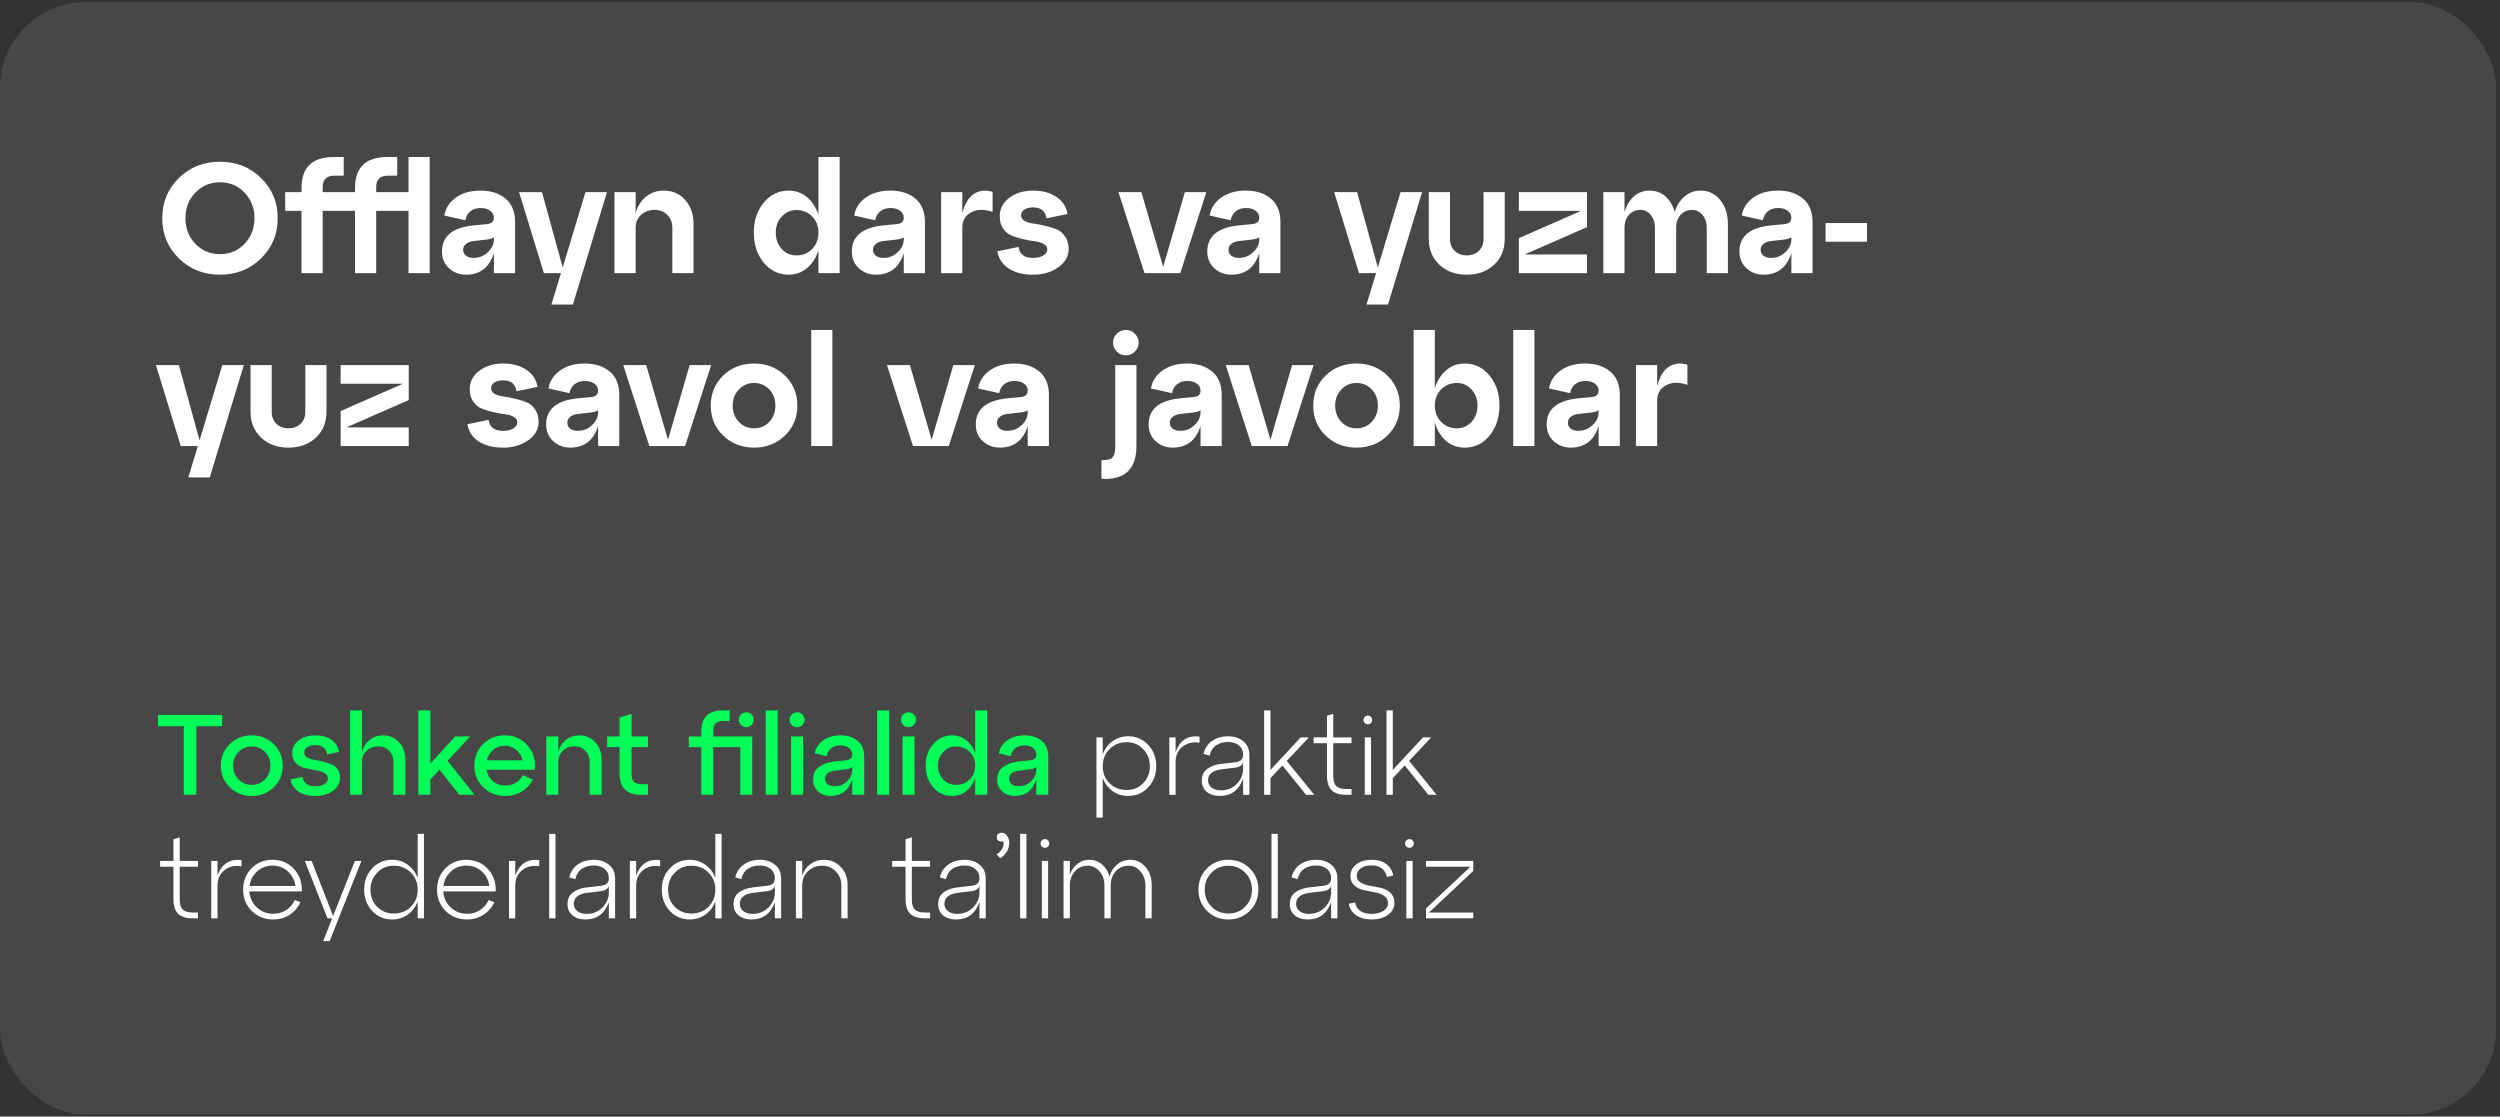
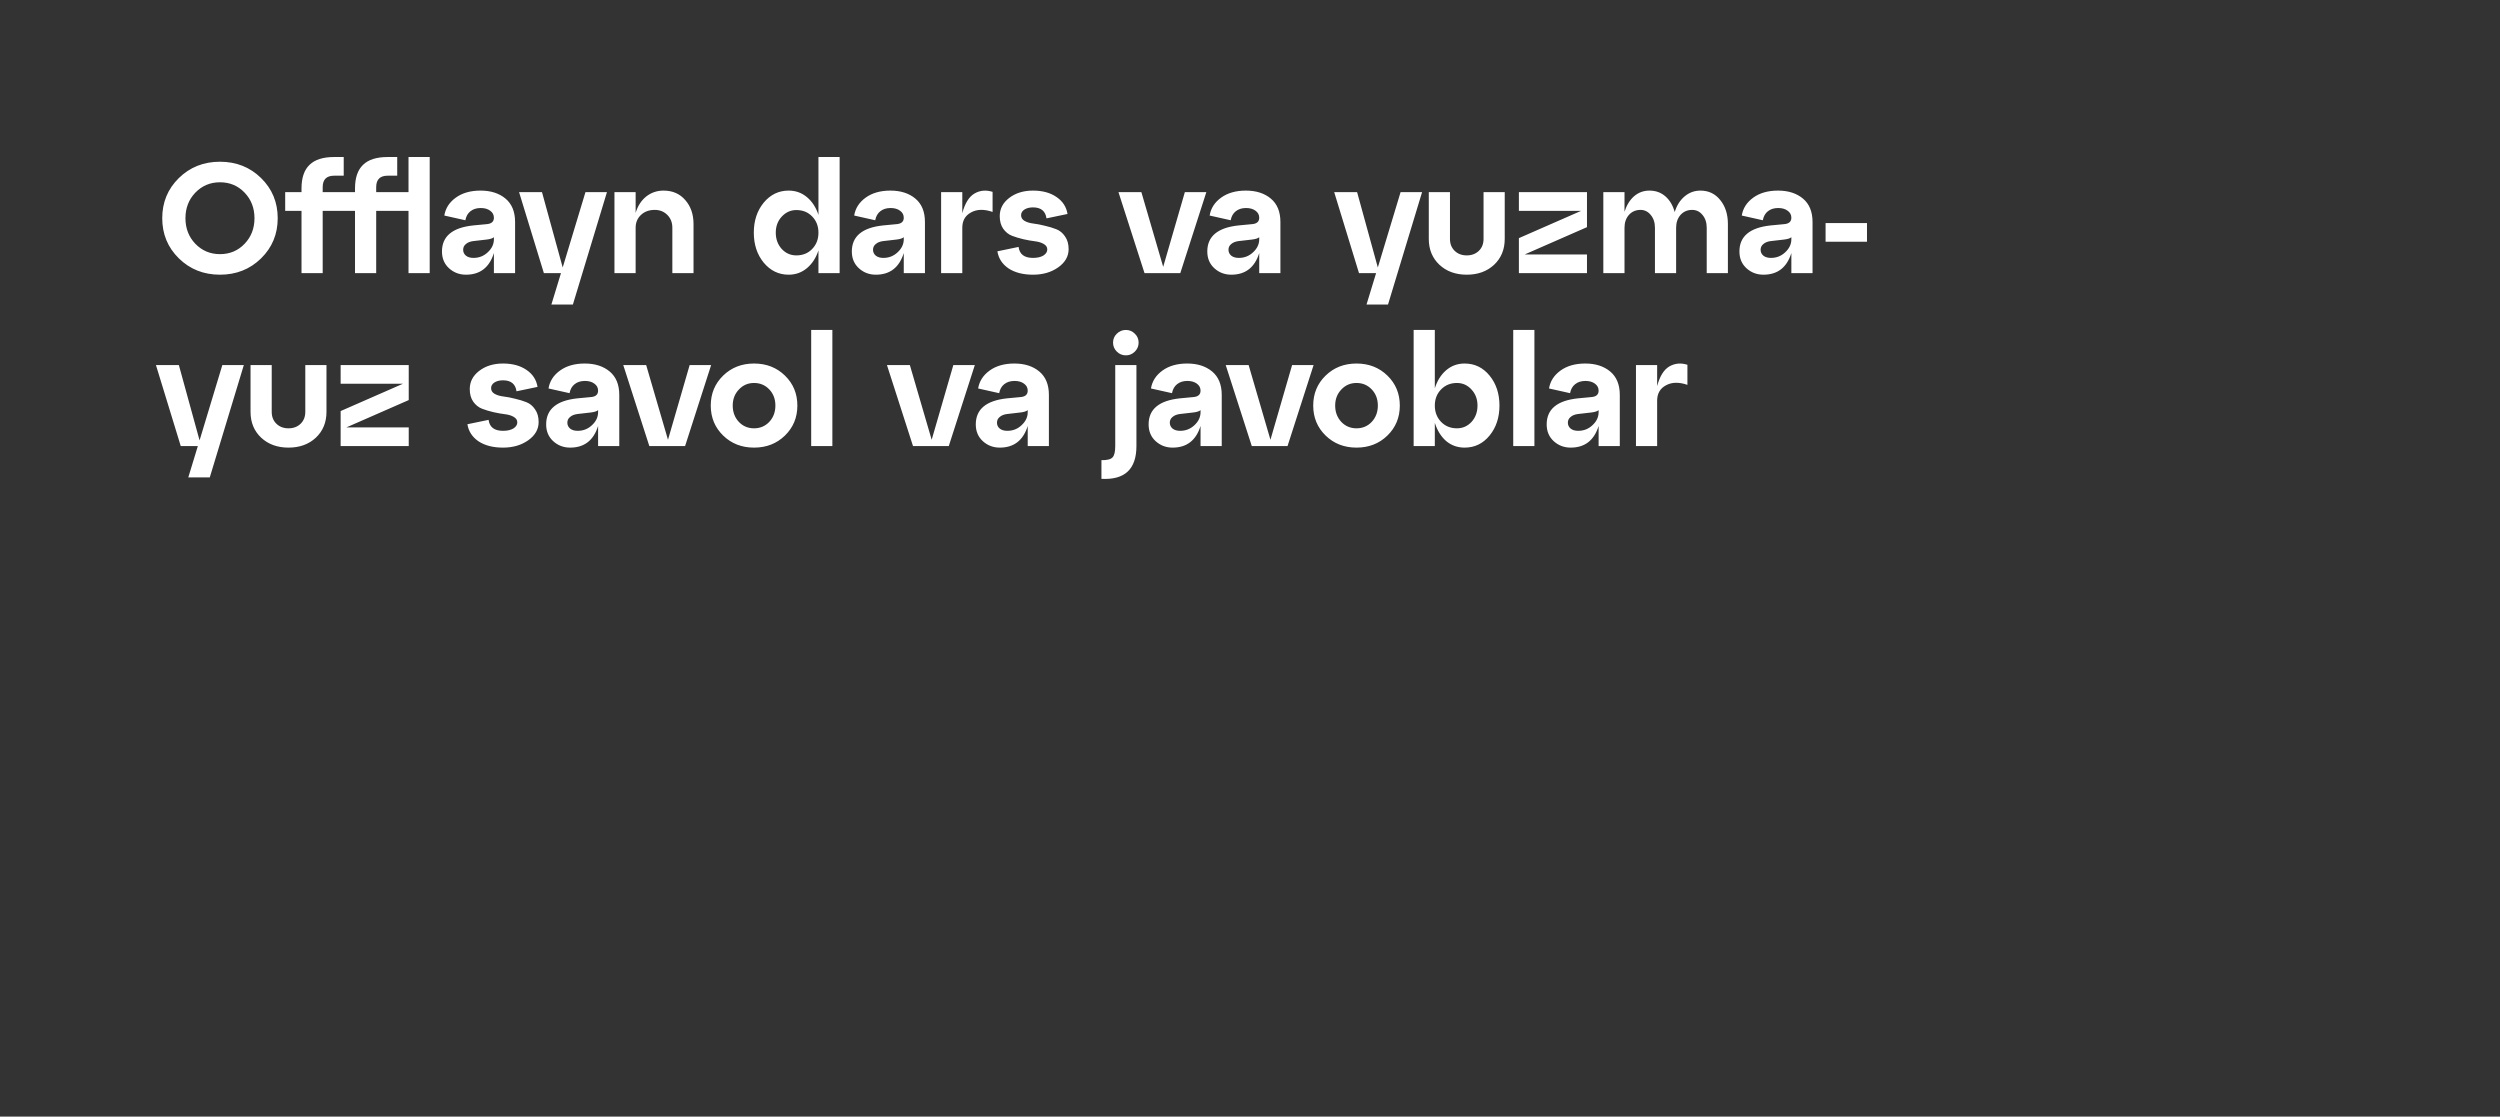
<svg xmlns="http://www.w3.org/2000/svg" width="506" height="226" viewBox="0 0 506 226" fill="none">
  <rect x="0" y="0" width="506" height="226" fill="#333333" stroke="none" />
-   <rect y="0.412" width="505.205" height="225.177" rx="17.321" fill="white" fill-opacity="0.1" />
-   <path d="M39.747 160.869H37.206V146.989H31.987V144.702H44.966V146.989H39.747V160.869ZM46.502 159.345C45.301 158.174 44.7 156.719 44.7 154.98C44.7 153.24 45.301 151.785 46.502 150.615C47.703 149.429 49.188 148.836 50.959 148.836C52.73 148.836 54.215 149.429 55.416 150.615C56.617 151.785 57.218 153.24 57.218 154.98C57.218 156.719 56.617 158.174 55.416 159.345C54.215 160.515 52.73 161.1 50.959 161.1C49.188 161.1 47.703 160.515 46.502 159.345ZM48.28 152.208C47.556 152.947 47.195 153.871 47.195 154.98C47.195 156.088 47.556 157.012 48.28 157.751C49.004 158.49 49.897 158.86 50.959 158.86C52.037 158.86 52.93 158.49 53.638 157.751C54.362 157.012 54.724 156.088 54.724 154.98C54.724 153.856 54.362 152.924 53.638 152.185C52.93 151.446 52.037 151.077 50.959 151.077C49.897 151.077 49.004 151.454 48.28 152.208ZM58.791 157.751L61.216 157.243C61.431 158.506 62.294 159.137 63.803 159.137C64.573 159.137 65.188 158.99 65.65 158.698C66.127 158.39 66.366 158.005 66.366 157.543C66.366 157.051 66.12 156.681 65.627 156.435C65.134 156.173 64.534 155.988 63.826 155.88C63.117 155.757 62.401 155.611 61.678 155.442C60.97 155.272 60.369 154.941 59.877 154.448C59.384 153.94 59.137 153.263 59.137 152.416C59.137 151.385 59.576 150.53 60.454 149.853C61.347 149.175 62.463 148.836 63.803 148.836C65.142 148.836 66.235 149.137 67.082 149.737C67.944 150.338 68.46 151.154 68.629 152.185L66.204 152.693C66.02 151.431 65.219 150.799 63.803 150.799C63.156 150.799 62.625 150.938 62.209 151.215C61.793 151.492 61.586 151.854 61.586 152.301C61.586 152.701 61.763 153.024 62.117 153.271C62.471 153.517 62.917 153.679 63.456 153.756C63.995 153.833 64.573 153.948 65.188 154.102C65.82 154.256 66.405 154.433 66.944 154.633C67.482 154.818 67.929 155.157 68.283 155.649C68.637 156.142 68.814 156.758 68.814 157.497C68.814 158.529 68.329 159.391 67.359 160.084C66.405 160.761 65.219 161.1 63.803 161.1C62.401 161.1 61.262 160.8 60.385 160.199C59.507 159.599 58.976 158.783 58.791 157.751ZM77.502 148.836C78.842 148.836 79.935 149.306 80.782 150.245C81.629 151.184 82.052 152.378 82.052 153.825V160.869H79.627V154.194C79.627 153.286 79.335 152.539 78.749 151.954C78.164 151.354 77.441 151.053 76.579 151.053C75.609 151.053 74.816 151.354 74.2 151.954C73.584 152.539 73.276 153.286 73.276 154.194V160.869H70.851V143.779H73.276V152.116C73.599 151.1 74.13 150.299 74.87 149.714C75.624 149.129 76.501 148.836 77.502 148.836ZM90.589 153.987L96.039 160.869H92.968L88.949 155.788L87.101 157.774V160.869H84.676V143.779H87.101V154.587L92.09 149.067H95.138L90.589 153.987ZM102.153 148.836C104.047 148.836 105.587 149.514 106.772 150.869C107.958 152.224 108.443 153.863 108.227 155.788H98.458C98.628 156.743 99.066 157.52 99.775 158.121C100.483 158.706 101.337 158.998 102.338 158.998C103.108 158.998 103.793 158.813 104.394 158.444C105.01 158.059 105.487 157.543 105.826 156.897L107.858 157.797C107.334 158.798 106.588 159.599 105.618 160.199C104.648 160.8 103.531 161.1 102.269 161.1C100.498 161.1 99.013 160.515 97.812 159.345C96.611 158.174 96.01 156.719 96.01 154.98C96.01 153.24 96.595 151.785 97.765 150.615C98.951 149.429 100.414 148.836 102.153 148.836ZM102.153 150.938C101.26 150.938 100.483 151.215 99.821 151.769C99.174 152.308 98.743 153.017 98.528 153.894H105.779C105.579 153.017 105.148 152.308 104.486 151.769C103.839 151.215 103.062 150.938 102.153 150.938ZM117.22 148.836C118.559 148.836 119.652 149.306 120.499 150.245C121.346 151.184 121.769 152.378 121.769 153.825V160.869H119.344V154.194C119.344 153.286 119.052 152.539 118.467 151.954C117.882 151.354 117.158 151.053 116.296 151.053C115.326 151.053 114.533 151.354 113.917 151.954C113.301 152.539 112.993 153.286 112.993 154.194V160.869H110.568V149.067H112.993V152.116C113.316 151.1 113.848 150.299 114.587 149.714C115.341 149.129 116.219 148.836 117.22 148.836ZM125.401 151.215H122.883V149.067H125.401V145.234L127.826 144.471V149.067H131.151V151.215H127.826V156.666C127.826 157.389 127.987 157.913 128.311 158.236C128.634 158.559 129.15 158.721 129.858 158.721H131.151V160.869H129.858C128.334 160.869 127.21 160.515 126.486 159.807C125.763 159.098 125.401 158.013 125.401 156.55V151.215ZM144.358 149.067H152.256V160.869H149.831V151.215H144.358V160.869H141.933V151.215H139.415V149.067H141.933V148.097C141.933 146.635 142.295 145.549 143.018 144.841C143.742 144.133 144.866 143.779 146.39 143.779H147.683V145.926H146.39C145.682 145.926 145.166 146.088 144.843 146.411C144.519 146.735 144.358 147.258 144.358 147.982V149.067ZM152.118 146.735C151.825 147.027 151.471 147.174 151.055 147.174C150.64 147.174 150.278 147.027 149.97 146.735C149.677 146.442 149.531 146.088 149.531 145.672C149.531 145.257 149.677 144.903 149.97 144.61C150.278 144.317 150.64 144.171 151.055 144.171C151.471 144.171 151.825 144.317 152.118 144.61C152.41 144.903 152.556 145.257 152.556 145.672C152.556 146.088 152.41 146.442 152.118 146.735ZM157.402 160.869H154.977V143.779H157.402V160.869ZM160.257 146.735C159.965 146.442 159.819 146.088 159.819 145.672C159.819 145.257 159.965 144.903 160.257 144.61C160.565 144.317 160.927 144.171 161.343 144.171C161.759 144.171 162.113 144.317 162.405 144.61C162.698 144.903 162.844 145.257 162.844 145.672C162.844 146.088 162.698 146.442 162.405 146.735C162.113 147.027 161.759 147.174 161.343 147.174C160.927 147.174 160.565 147.027 160.257 146.735ZM162.544 160.869H160.119V149.067H162.544V160.869ZM170.111 148.836C171.528 148.836 172.682 149.206 173.575 149.945C174.468 150.684 174.915 151.746 174.915 153.132V160.869H172.49V157.728C171.766 159.976 170.311 161.1 168.125 161.1C167.109 161.1 166.262 160.8 165.584 160.199C164.907 159.583 164.568 158.783 164.568 157.797C164.568 156.642 164.976 155.78 165.792 155.211C166.608 154.626 167.648 154.264 168.91 154.125L171.197 153.894C172.059 153.817 172.49 153.432 172.49 152.739C172.49 152.17 172.267 151.716 171.82 151.377C171.389 151.038 170.819 150.869 170.111 150.869C169.387 150.869 168.772 151.053 168.263 151.423C167.771 151.793 167.455 152.331 167.317 153.04L164.915 152.462C165.13 151.354 165.708 150.476 166.647 149.829C167.586 149.167 168.741 148.836 170.111 148.836ZM168.91 159.137C169.911 159.137 170.758 158.806 171.451 158.144C172.143 157.466 172.49 156.681 172.49 155.788V155.141C172.305 155.449 171.859 155.642 171.15 155.719L168.91 155.996C168.325 156.073 167.855 156.25 167.501 156.527C167.163 156.789 166.993 157.151 166.993 157.612C166.993 158.074 167.163 158.444 167.501 158.721C167.855 158.998 168.325 159.137 168.91 159.137ZM179.955 160.869H177.53V143.779H179.955V160.869ZM182.811 146.735C182.519 146.442 182.372 146.088 182.372 145.672C182.372 145.257 182.519 144.903 182.811 144.61C183.119 144.317 183.481 144.171 183.897 144.171C184.312 144.171 184.666 144.317 184.959 144.61C185.252 144.903 185.398 145.257 185.398 145.672C185.398 146.088 185.252 146.442 184.959 146.735C184.666 147.027 184.312 147.174 183.897 147.174C183.481 147.174 183.119 147.027 182.811 146.735ZM185.098 160.869H182.673V149.067H185.098V160.869ZM197.376 152.485V143.779H199.801V160.869H197.376V157.451C197.007 158.575 196.406 159.468 195.575 160.13C194.759 160.777 193.796 161.1 192.688 161.1C191.164 161.1 189.893 160.515 188.877 159.345C187.861 158.174 187.353 156.719 187.353 154.98C187.353 153.24 187.861 151.785 188.877 150.615C189.893 149.429 191.164 148.836 192.688 148.836C193.796 148.836 194.759 149.167 195.575 149.829C196.406 150.476 197.007 151.361 197.376 152.485ZM193.496 158.86C194.62 158.86 195.544 158.49 196.268 157.751C197.007 157.012 197.376 156.088 197.376 154.98C197.376 153.856 197.007 152.924 196.268 152.185C195.544 151.446 194.62 151.077 193.496 151.077C192.48 151.077 191.618 151.454 190.91 152.208C190.201 152.947 189.847 153.871 189.847 154.98C189.847 156.073 190.201 156.997 190.91 157.751C191.618 158.49 192.48 158.86 193.496 158.86ZM207.37 148.836C208.786 148.836 209.941 149.206 210.834 149.945C211.727 150.684 212.174 151.746 212.174 153.132V160.869H209.749V157.728C209.025 159.976 207.57 161.1 205.384 161.1C204.368 161.1 203.521 160.8 202.843 160.199C202.166 159.583 201.827 158.783 201.827 157.797C201.827 156.642 202.235 155.78 203.051 155.211C203.867 154.626 204.906 154.264 206.169 154.125L208.455 153.894C209.318 153.817 209.749 153.432 209.749 152.739C209.749 152.17 209.525 151.716 209.079 151.377C208.648 151.038 208.078 150.869 207.37 150.869C206.646 150.869 206.03 151.053 205.522 151.423C205.03 151.793 204.714 152.331 204.575 153.04L202.174 152.462C202.389 151.354 202.966 150.476 203.906 149.829C204.845 149.167 206 148.836 207.37 148.836ZM206.169 159.137C207.17 159.137 208.017 158.806 208.709 158.144C209.402 157.466 209.749 156.681 209.749 155.788V155.141C209.564 155.449 209.117 155.642 208.409 155.719L206.169 155.996C205.584 156.073 205.114 156.25 204.76 156.527C204.421 156.789 204.252 157.151 204.252 157.612C204.252 158.074 204.421 158.444 204.76 158.721C205.114 158.998 205.584 159.137 206.169 159.137Z" fill="#00FF57" />
-   <path d="M228.341 149.021C229.958 149.021 231.305 149.599 232.383 150.753C233.476 151.908 234.023 153.348 234.023 155.072C234.023 156.781 233.476 158.213 232.383 159.368C231.305 160.522 229.958 161.1 228.341 161.1C227.156 161.1 226.101 160.769 225.177 160.107C224.269 159.445 223.607 158.559 223.191 157.451V165.488H221.921V149.252H223.191V152.67C223.607 151.562 224.269 150.676 225.177 150.014C226.101 149.352 227.156 149.021 228.341 149.021ZM228.064 159.899C229.373 159.899 230.474 159.437 231.367 158.513C232.275 157.589 232.73 156.442 232.73 155.072C232.73 153.702 232.275 152.555 231.367 151.631C230.474 150.692 229.373 150.222 228.064 150.222C226.663 150.222 225.501 150.684 224.577 151.608C223.653 152.532 223.191 153.686 223.191 155.072C223.191 156.458 223.653 157.612 224.577 158.536C225.501 159.445 226.663 159.899 228.064 159.899ZM237.941 149.252V152.208C238.819 149.822 240.436 148.782 242.791 149.09V150.338C241.452 150.107 240.305 150.368 239.35 151.123C238.411 151.877 237.941 152.901 237.941 154.194V160.869H236.671V149.252H237.941ZM248.553 149.021C249.815 149.021 250.847 149.36 251.647 150.037C252.463 150.699 252.871 151.623 252.871 152.809V160.869H251.601V157.589C250.77 159.93 249.192 161.1 246.867 161.1C245.789 161.1 244.911 160.823 244.234 160.268C243.572 159.699 243.241 158.937 243.241 157.982C243.241 156.981 243.595 156.204 244.303 155.649C245.027 155.095 245.981 154.749 247.167 154.61L250.008 154.287C251.07 154.164 251.601 153.663 251.601 152.786C251.601 151.97 251.316 151.331 250.747 150.869C250.192 150.407 249.453 150.176 248.529 150.176C247.621 150.176 246.828 150.399 246.151 150.846C245.489 151.277 245.042 151.977 244.811 152.947L243.587 152.578C243.88 151.408 244.48 150.522 245.389 149.922C246.297 149.321 247.352 149.021 248.553 149.021ZM247.074 159.968C248.383 159.968 249.461 159.537 250.308 158.675C251.17 157.813 251.601 156.789 251.601 155.603V154.31C251.401 154.941 250.808 155.303 249.823 155.395L247.167 155.719C246.366 155.811 245.72 156.042 245.227 156.412C244.75 156.766 244.511 157.274 244.511 157.936C244.511 158.552 244.75 159.044 245.227 159.414C245.704 159.783 246.32 159.968 247.074 159.968ZM260.437 154.01L266.003 160.869H264.34L259.56 154.933L257.135 157.497V160.869H255.865V143.779H257.135V155.834L263.255 149.252H264.918L260.437 154.01ZM268.581 150.43H265.879V149.252H268.581V144.864L269.852 144.471V149.252H273.547V150.43H269.852V157.058C269.852 158.013 270.052 158.69 270.452 159.091C270.852 159.491 271.522 159.691 272.461 159.691H273.547V160.869H272.461C271.137 160.869 270.16 160.561 269.528 159.945C268.897 159.314 268.581 158.344 268.581 157.035V150.43ZM276.231 146.342C276.061 146.173 275.977 145.965 275.977 145.719C275.977 145.472 276.061 145.264 276.231 145.095C276.4 144.926 276.608 144.841 276.854 144.841C277.1 144.841 277.308 144.926 277.478 145.095C277.647 145.264 277.732 145.472 277.732 145.719C277.732 145.965 277.647 146.173 277.478 146.342C277.308 146.511 277.1 146.596 276.854 146.596C276.608 146.596 276.4 146.511 276.231 146.342ZM277.501 160.869H276.231V149.252H277.501V160.869ZM285.201 154.01L290.767 160.869H289.104L284.324 154.933L281.899 157.497V160.869H280.629V143.779H281.899V155.834L288.019 149.252H289.682L285.201 154.01ZM35.105 175.43H32.403V174.252H35.105V169.864L36.375 169.471V174.252H40.07V175.43H36.375V182.058C36.375 183.013 36.575 183.69 36.975 184.091C37.376 184.491 38.045 184.691 38.985 184.691H40.07V185.869H38.985C37.66 185.869 36.683 185.561 36.051 184.945C35.42 184.314 35.105 183.344 35.105 182.035V175.43ZM44.024 174.252V177.208C44.902 174.822 46.518 173.782 48.874 174.09V175.338C47.535 175.107 46.387 175.368 45.433 176.123C44.494 176.877 44.024 177.901 44.024 179.194V185.869H42.754V174.252H44.024ZM55.151 174.021C56.891 174.021 58.331 174.629 59.47 175.846C60.625 177.062 61.164 178.586 61.087 180.418H50.463C50.555 181.712 51.056 182.79 51.964 183.652C52.873 184.514 53.981 184.945 55.29 184.945C56.275 184.945 57.153 184.699 57.923 184.206C58.693 183.698 59.27 183.021 59.655 182.174L60.81 182.589C60.332 183.652 59.601 184.506 58.616 185.153C57.646 185.784 56.529 186.1 55.267 186.1C53.542 186.1 52.103 185.522 50.948 184.368C49.793 183.213 49.216 181.781 49.216 180.072C49.216 178.348 49.778 176.908 50.902 175.753C52.041 174.599 53.458 174.021 55.151 174.021ZM55.151 175.199C53.95 175.199 52.919 175.584 52.057 176.354C51.194 177.124 50.679 178.109 50.509 179.31H59.794C59.639 178.14 59.131 177.162 58.269 176.377C57.407 175.592 56.368 175.199 55.151 175.199ZM67.417 185.407L71.828 174.252H73.144L66.724 190.488H65.407L67.232 185.869H66.285L61.689 174.252H63.075L67.417 185.407ZM84.541 177.693V168.779H85.811V185.869H84.541V182.451C84.125 183.559 83.455 184.445 82.532 185.107C81.623 185.769 80.569 186.1 79.368 186.1C77.751 186.1 76.404 185.522 75.326 184.368C74.248 183.213 73.709 181.781 73.709 180.072C73.709 178.348 74.248 176.908 75.326 175.753C76.404 174.599 77.751 174.021 79.368 174.021C80.569 174.021 81.623 174.36 82.532 175.037C83.455 175.699 84.125 176.585 84.541 177.693ZM79.645 184.899C81.061 184.899 82.231 184.445 83.155 183.536C84.079 182.612 84.541 181.458 84.541 180.072C84.541 178.686 84.079 177.532 83.155 176.608C82.231 175.684 81.061 175.222 79.645 175.222C78.351 175.222 77.251 175.692 76.342 176.631C75.434 177.555 74.98 178.702 74.98 180.072C74.98 181.442 75.426 182.589 76.319 183.513C77.228 184.437 78.336 184.899 79.645 184.899ZM94.395 174.021C96.135 174.021 97.574 174.629 98.714 175.846C99.868 177.062 100.407 178.586 100.33 180.418H89.707C89.799 181.712 90.299 182.79 91.208 183.652C92.116 184.514 93.225 184.945 94.534 184.945C95.519 184.945 96.397 184.699 97.166 184.206C97.936 183.698 98.514 183.021 98.898 182.174L100.053 182.589C99.576 183.652 98.845 184.506 97.859 185.153C96.889 185.784 95.773 186.1 94.51 186.1C92.786 186.1 91.346 185.522 90.192 184.368C89.037 183.213 88.46 181.781 88.46 180.072C88.46 178.348 89.022 176.908 90.145 175.753C91.285 174.599 92.701 174.021 94.395 174.021ZM94.395 175.199C93.194 175.199 92.162 175.584 91.3 176.354C90.438 177.124 89.922 178.109 89.753 179.31H99.037C98.883 178.14 98.375 177.162 97.513 176.377C96.65 175.592 95.611 175.199 94.395 175.199ZM104.288 174.252V177.208C105.165 174.822 106.782 173.782 109.138 174.09V175.338C107.798 175.107 106.651 175.368 105.697 176.123C104.757 176.877 104.288 177.901 104.288 179.194V185.869H103.018V174.252H104.288ZM112.43 185.869H111.159V168.779H112.43V185.869ZM120.176 174.021C121.439 174.021 122.471 174.36 123.271 175.037C124.087 175.699 124.495 176.623 124.495 177.809V185.869H123.225V182.589C122.394 184.93 120.815 186.1 118.49 186.1C117.413 186.1 116.535 185.823 115.858 185.268C115.196 184.699 114.865 183.937 114.865 182.982C114.865 181.981 115.219 181.204 115.927 180.649C116.651 180.095 117.605 179.749 118.791 179.61L121.631 179.287C122.694 179.164 123.225 178.663 123.225 177.786C123.225 176.97 122.94 176.331 122.37 175.869C121.816 175.407 121.077 175.176 120.153 175.176C119.245 175.176 118.452 175.399 117.775 175.846C117.112 176.277 116.666 176.977 116.435 177.947L115.211 177.578C115.504 176.408 116.104 175.522 117.012 174.922C117.921 174.321 118.975 174.021 120.176 174.021ZM118.698 184.968C120.007 184.968 121.085 184.537 121.932 183.675C122.794 182.813 123.225 181.789 123.225 180.603V179.31C123.025 179.941 122.432 180.303 121.447 180.395L118.791 180.719C117.99 180.811 117.343 181.042 116.851 181.412C116.373 181.766 116.135 182.274 116.135 182.936C116.135 183.552 116.373 184.044 116.851 184.414C117.328 184.783 117.944 184.968 118.698 184.968ZM128.759 174.252V177.208C129.636 174.822 131.253 173.782 133.609 174.09V175.338C132.269 175.107 131.122 175.368 130.167 176.123C129.228 176.877 128.759 177.901 128.759 179.194V185.869H127.488V174.252H128.759ZM144.782 177.693V168.779H146.052V185.869H144.782V182.451C144.366 183.559 143.697 184.445 142.773 185.107C141.864 185.769 140.81 186.1 139.609 186.1C137.992 186.1 136.645 185.522 135.567 184.368C134.489 183.213 133.95 181.781 133.95 180.072C133.95 178.348 134.489 176.908 135.567 175.753C136.645 174.599 137.992 174.021 139.609 174.021C140.81 174.021 141.864 174.36 142.773 175.037C143.697 175.699 144.366 176.585 144.782 177.693ZM139.886 184.899C141.302 184.899 142.473 184.445 143.396 183.536C144.32 182.612 144.782 181.458 144.782 180.072C144.782 178.686 144.32 177.532 143.396 176.608C142.473 175.684 141.302 175.222 139.886 175.222C138.593 175.222 137.492 175.692 136.583 176.631C135.675 177.555 135.221 178.702 135.221 180.072C135.221 181.442 135.667 182.589 136.56 183.513C137.469 184.437 138.577 184.899 139.886 184.899ZM153.782 174.021C155.044 174.021 156.076 174.36 156.876 175.037C157.692 175.699 158.1 176.623 158.1 177.809V185.869H156.83V182.589C155.999 184.93 154.421 186.1 152.096 186.1C151.018 186.1 150.14 185.823 149.463 185.268C148.801 184.699 148.47 183.937 148.47 182.982C148.47 181.981 148.824 181.204 149.532 180.649C150.256 180.095 151.21 179.749 152.396 179.61L155.237 179.287C156.299 179.164 156.83 178.663 156.83 177.786C156.83 176.97 156.545 176.331 155.976 175.869C155.421 175.407 154.682 175.176 153.758 175.176C152.85 175.176 152.057 175.399 151.38 175.846C150.718 176.277 150.271 176.977 150.04 177.947L148.816 177.578C149.109 176.408 149.709 175.522 150.618 174.922C151.526 174.321 152.581 174.021 153.782 174.021ZM152.303 184.968C153.612 184.968 154.69 184.537 155.537 183.675C156.399 182.813 156.83 181.789 156.83 180.603V179.31C156.63 179.941 156.037 180.303 155.052 180.395L152.396 180.719C151.595 180.811 150.949 181.042 150.456 181.412C149.979 181.766 149.74 182.274 149.74 182.936C149.74 183.552 149.979 184.044 150.456 184.414C150.933 184.783 151.549 184.968 152.303 184.968ZM166.729 174.021C168.114 174.021 169.261 174.506 170.17 175.476C171.094 176.446 171.556 177.655 171.556 179.102V185.869H170.285V179.194C170.285 178.07 169.908 177.131 169.154 176.377C168.415 175.607 167.506 175.222 166.428 175.222C165.258 175.222 164.288 175.599 163.518 176.354C162.749 177.108 162.364 178.055 162.364 179.194V185.869H161.094V174.252H162.364V177.185C162.702 176.231 163.257 175.468 164.027 174.899C164.812 174.314 165.713 174.021 166.729 174.021ZM183.283 175.43H180.581V174.252H183.283V169.864L184.553 169.471V174.252H188.248V175.43H184.553V182.058C184.553 183.013 184.753 183.69 185.154 184.091C185.554 184.491 186.224 184.691 187.163 184.691H188.248V185.869H187.163C185.839 185.869 184.861 185.561 184.23 184.945C183.599 184.314 183.283 183.344 183.283 182.035V175.43ZM195.19 174.021C196.453 174.021 197.484 174.36 198.285 175.037C199.101 175.699 199.509 176.623 199.509 177.809V185.869H198.239V182.589C197.407 184.93 195.829 186.1 193.504 186.1C192.427 186.1 191.549 185.823 190.872 185.268C190.209 184.699 189.878 183.937 189.878 182.982C189.878 181.981 190.233 181.204 190.941 180.649C191.664 180.095 192.619 179.749 193.805 179.61L196.645 179.287C197.708 179.164 198.239 178.663 198.239 177.786C198.239 176.97 197.954 176.331 197.384 175.869C196.83 175.407 196.091 175.176 195.167 175.176C194.259 175.176 193.466 175.399 192.788 175.846C192.126 176.277 191.68 176.977 191.449 177.947L190.225 177.578C190.517 176.408 191.118 175.522 192.026 174.922C192.935 174.321 193.989 174.021 195.19 174.021ZM193.712 184.968C195.021 184.968 196.099 184.537 196.946 183.675C197.808 182.813 198.239 181.789 198.239 180.603V179.31C198.039 179.941 197.446 180.303 196.461 180.395L193.805 180.719C193.004 180.811 192.357 181.042 191.865 181.412C191.387 181.766 191.149 182.274 191.149 182.936C191.149 183.552 191.387 184.044 191.865 184.414C192.342 184.783 192.958 184.968 193.712 184.968ZM202.699 168.548C203.161 168.548 203.538 168.748 203.831 169.148C204.123 169.533 204.269 170.01 204.269 170.58C204.269 171.858 203.669 172.897 202.468 173.698L201.706 172.936C202.337 172.52 202.761 172.05 202.976 171.527C203.192 171.003 203.199 170.58 202.999 170.257C202.722 170.38 202.445 170.364 202.168 170.21C201.891 170.056 201.752 169.802 201.752 169.448C201.752 169.187 201.837 168.971 202.006 168.802C202.191 168.632 202.422 168.548 202.699 168.548ZM207.742 185.869H206.472V168.779H207.742V185.869ZM210.87 171.342C210.7 171.173 210.616 170.965 210.616 170.719C210.616 170.472 210.7 170.264 210.87 170.095C211.039 169.926 211.247 169.841 211.493 169.841C211.74 169.841 211.947 169.926 212.117 170.095C212.286 170.264 212.371 170.472 212.371 170.719C212.371 170.965 212.286 171.173 212.117 171.342C211.947 171.511 211.74 171.596 211.493 171.596C211.247 171.596 211.039 171.511 210.87 171.342ZM212.14 185.869H210.87V174.252H212.14V185.869ZM228.732 174.021C229.979 174.021 231.019 174.506 231.85 175.476C232.681 176.446 233.097 177.655 233.097 179.102V185.869H231.827V179.194C231.827 178.07 231.496 177.131 230.834 176.377C230.172 175.607 229.371 175.222 228.432 175.222C227.385 175.222 226.515 175.599 225.822 176.354C225.145 177.108 224.806 178.055 224.806 179.194V185.869H223.536V179.194C223.536 178.07 223.205 177.131 222.543 176.377C221.896 175.607 221.095 175.222 220.141 175.222C219.094 175.222 218.232 175.599 217.554 176.354C216.877 177.108 216.538 178.055 216.538 179.194V185.869H215.268V174.252H216.538V177.047C216.861 176.123 217.369 175.391 218.062 174.853C218.77 174.298 219.571 174.021 220.464 174.021C221.449 174.021 222.312 174.337 223.051 174.968C223.79 175.584 224.298 176.4 224.575 177.416C224.852 176.4 225.368 175.584 226.122 174.968C226.877 174.337 227.747 174.021 228.732 174.021ZM242.57 180.072C242.57 178.348 243.147 176.908 244.302 175.753C245.456 174.599 246.896 174.021 248.62 174.021C250.345 174.021 251.784 174.599 252.939 175.753C254.109 176.908 254.694 178.348 254.694 180.072C254.694 181.781 254.109 183.213 252.939 184.368C251.784 185.522 250.345 186.1 248.62 186.1C246.896 186.1 245.456 185.522 244.302 184.368C243.147 183.213 242.57 181.781 242.57 180.072ZM245.202 176.631C244.294 177.555 243.84 178.702 243.84 180.072C243.84 181.442 244.294 182.589 245.202 183.513C246.126 184.437 247.265 184.899 248.62 184.899C249.975 184.899 251.107 184.437 252.015 183.513C252.939 182.589 253.401 181.442 253.401 180.072C253.401 178.702 252.939 177.555 252.015 176.631C251.107 175.692 249.975 175.222 248.62 175.222C247.265 175.222 246.126 175.692 245.202 176.631ZM258.623 185.869H257.353V168.779H258.623V185.869ZM266.37 174.021C267.633 174.021 268.664 174.36 269.465 175.037C270.281 175.699 270.689 176.623 270.689 177.809V185.869H269.419V182.589C268.587 184.93 267.009 186.1 264.684 186.1C263.606 186.1 262.729 185.823 262.051 185.268C261.389 184.699 261.058 183.937 261.058 182.982C261.058 181.981 261.412 181.204 262.121 180.649C262.844 180.095 263.799 179.749 264.984 179.61L267.825 179.287C268.887 179.164 269.419 178.663 269.419 177.786C269.419 176.97 269.134 176.331 268.564 175.869C268.01 175.407 267.271 175.176 266.347 175.176C265.439 175.176 264.646 175.399 263.968 175.846C263.306 176.277 262.86 176.977 262.629 177.947L261.405 177.578C261.697 176.408 262.298 175.522 263.206 174.922C264.114 174.321 265.169 174.021 266.37 174.021ZM264.892 184.968C266.201 184.968 267.278 184.537 268.125 183.675C268.987 182.813 269.419 181.789 269.419 180.603V179.31C269.218 179.941 268.626 180.303 267.64 180.395L264.984 180.719C264.184 180.811 263.537 181.042 263.044 181.412C262.567 181.766 262.328 182.274 262.328 182.936C262.328 183.552 262.567 184.044 263.044 184.414C263.522 184.783 264.138 184.968 264.892 184.968ZM272.989 182.913L274.259 182.659C274.398 183.398 274.752 183.967 275.322 184.368C275.907 184.768 276.669 184.968 277.608 184.968C278.578 184.968 279.371 184.768 279.987 184.368C280.618 183.967 280.934 183.444 280.934 182.797C280.934 182.151 280.672 181.658 280.149 181.319C279.625 180.98 278.994 180.742 278.255 180.603C277.516 180.465 276.769 180.318 276.015 180.164C275.276 179.995 274.644 179.679 274.121 179.218C273.597 178.756 273.336 178.117 273.336 177.301C273.336 176.331 273.728 175.545 274.513 174.945C275.314 174.329 276.346 174.021 277.608 174.021C278.824 174.021 279.81 174.306 280.564 174.876C281.334 175.445 281.811 176.223 281.996 177.208L280.703 177.485C280.564 176.746 280.226 176.177 279.687 175.776C279.163 175.361 278.47 175.153 277.608 175.153C276.731 175.153 276.007 175.345 275.437 175.73C274.883 176.115 274.606 176.623 274.606 177.254C274.606 177.84 274.868 178.294 275.391 178.617C275.915 178.925 276.546 179.148 277.285 179.287C278.039 179.41 278.786 179.556 279.525 179.726C280.279 179.895 280.918 180.226 281.442 180.719C281.965 181.211 282.227 181.889 282.227 182.751C282.227 183.736 281.788 184.545 280.911 185.176C280.049 185.792 278.948 186.1 277.608 186.1C276.33 186.1 275.283 185.815 274.467 185.245C273.651 184.66 273.159 183.883 272.989 182.913ZM284.643 171.342C284.474 171.173 284.389 170.965 284.389 170.719C284.389 170.472 284.474 170.264 284.643 170.095C284.812 169.926 285.02 169.841 285.267 169.841C285.513 169.841 285.721 169.926 285.89 170.095C286.06 170.264 286.144 170.472 286.144 170.719C286.144 170.965 286.06 171.173 285.89 171.342C285.721 171.511 285.513 171.596 285.267 171.596C285.02 171.596 284.812 171.511 284.643 171.342ZM285.913 185.869H284.643V174.252H285.913V185.869ZM288.625 174.252H298.187V176.284L289.226 184.691H298.187V185.869H288.625V183.86L297.609 175.43H288.625V174.252Z" fill="white" />
  <path d="M36.202 52.295C33.958 50.093 32.836 47.384 32.836 44.166C32.836 40.948 33.958 38.238 36.202 36.036C38.446 33.835 41.219 32.734 44.522 32.734C47.824 32.734 50.598 33.835 52.842 36.036C55.086 38.238 56.208 40.948 56.208 44.166C56.208 47.384 55.086 50.093 52.842 52.295C50.598 54.497 47.824 55.598 44.522 55.598C41.219 55.598 38.446 54.497 36.202 52.295ZM39.536 38.99C38.202 40.387 37.535 42.112 37.535 44.166C37.535 46.219 38.202 47.945 39.536 49.342C40.891 50.739 42.553 51.438 44.522 51.438C46.512 51.438 48.174 50.739 49.507 49.342C50.841 47.945 51.508 46.219 51.508 44.166C51.508 42.112 50.841 40.387 49.507 38.99C48.174 37.592 46.512 36.894 44.522 36.894C42.553 36.894 40.891 37.592 39.536 38.99ZM82.683 38.894V31.781H86.97V55.28H82.683V42.673H76.141V55.28H71.854V42.673H65.312V55.28H61.026V42.673H57.723V38.894H61.026V38.132C61.026 35.994 61.565 34.406 62.645 33.369C63.725 32.31 65.387 31.781 67.631 31.781H69.568V35.56H67.631C66.085 35.56 65.312 36.333 65.312 37.878V38.894H71.854V38.132C71.854 35.994 72.394 34.406 73.474 33.369C74.553 32.31 76.215 31.781 78.459 31.781H80.397V35.56H78.459C76.914 35.56 76.141 36.333 76.141 37.878V38.894H82.683ZM97.267 38.577C99.342 38.577 101.025 39.117 102.316 40.196C103.607 41.276 104.253 42.853 104.253 44.928V55.28H99.966V51.215C99.056 54.137 97.172 55.598 94.314 55.598C92.98 55.598 91.837 55.164 90.884 54.296C89.931 53.428 89.455 52.295 89.455 50.898C89.455 47.828 91.561 46.071 95.774 45.627L98.442 45.373C99.458 45.309 99.966 44.875 99.966 44.071C99.966 43.478 99.712 43.001 99.204 42.642C98.717 42.282 98.082 42.102 97.299 42.102C96.452 42.102 95.753 42.324 95.203 42.769C94.674 43.192 94.335 43.795 94.187 44.579L89.931 43.626C90.164 42.165 90.937 40.958 92.249 40.006C93.562 39.053 95.235 38.577 97.267 38.577ZM95.838 52.2C96.96 52.2 97.923 51.819 98.728 51.057C99.553 50.295 99.966 49.416 99.966 48.421V48.008C99.712 48.241 99.225 48.4 98.505 48.484L95.743 48.802C95.129 48.887 94.642 49.088 94.282 49.406C93.922 49.702 93.742 50.083 93.742 50.549C93.742 51.036 93.933 51.438 94.314 51.755C94.695 52.052 95.203 52.2 95.838 52.2ZM113.891 54.137L118.495 38.894H122.846L115.955 61.631H111.604L113.541 55.28H110.08L105.062 38.894H109.699L113.891 54.137ZM134.305 38.577C136.125 38.577 137.586 39.212 138.687 40.482C139.809 41.752 140.37 43.372 140.37 45.341V55.28H136.083V46.103C136.083 45.044 135.744 44.176 135.067 43.499C134.389 42.821 133.543 42.483 132.526 42.483C131.383 42.483 130.452 42.821 129.732 43.499C129.012 44.176 128.652 45.044 128.652 46.103V55.28H124.365V38.894H128.652V43.086C129.076 41.689 129.785 40.588 130.78 39.783C131.796 38.979 132.971 38.577 134.305 38.577ZM165.654 43.499V31.781H169.941V55.28H165.654V50.676C165.167 52.179 164.394 53.375 163.336 54.264C162.277 55.153 161.039 55.598 159.621 55.598C157.609 55.598 155.926 54.783 154.571 53.153C153.238 51.523 152.571 49.501 152.571 47.087C152.571 44.674 153.238 42.652 154.571 41.022C155.926 39.392 157.609 38.577 159.621 38.577C161.039 38.577 162.277 39.021 163.336 39.91C164.394 40.8 165.167 41.996 165.654 43.499ZM161.177 51.692C162.489 51.692 163.558 51.258 164.384 50.39C165.231 49.522 165.654 48.421 165.654 47.087C165.654 45.775 165.231 44.684 164.384 43.816C163.558 42.949 162.489 42.514 161.177 42.514C160.033 42.514 159.049 42.959 158.223 43.848C157.419 44.716 157.017 45.796 157.017 47.087C157.017 48.4 157.419 49.501 158.223 50.39C159.028 51.258 160.012 51.692 161.177 51.692ZM180.223 38.577C182.297 38.577 183.98 39.117 185.272 40.196C186.563 41.276 187.209 42.853 187.209 44.928V55.28H182.922V51.215C182.011 54.137 180.127 55.598 177.269 55.598C175.936 55.598 174.792 55.164 173.84 54.296C172.887 53.428 172.411 52.295 172.411 50.898C172.411 47.828 174.517 46.071 178.73 45.627L181.398 45.373C182.414 45.309 182.922 44.875 182.922 44.071C182.922 43.478 182.668 43.001 182.16 42.642C181.673 42.282 181.038 42.102 180.254 42.102C179.407 42.102 178.709 42.324 178.158 42.769C177.629 43.192 177.29 43.795 177.142 44.579L172.887 43.626C173.12 42.165 173.893 40.958 175.205 40.006C176.518 39.053 178.19 38.577 180.223 38.577ZM178.794 52.2C179.916 52.2 180.879 51.819 181.683 51.057C182.509 50.295 182.922 49.416 182.922 48.421V48.008C182.668 48.241 182.181 48.4 181.461 48.484L178.698 48.802C178.084 48.887 177.597 49.088 177.238 49.406C176.878 49.702 176.698 50.083 176.698 50.549C176.698 51.036 176.888 51.438 177.269 51.755C177.65 52.052 178.158 52.2 178.794 52.2ZM194.769 38.894V43.15C195.298 41.16 196.113 39.836 197.214 39.18C198.336 38.524 199.564 38.407 200.898 38.831V42.895C199.183 42.303 197.733 42.334 196.547 42.991C195.361 43.626 194.769 44.663 194.769 46.103V55.28H190.482V38.894H194.769ZM201.872 50.866L206.159 49.977C206.349 51.459 207.323 52.2 209.08 52.2C209.948 52.2 210.647 52.041 211.176 51.724C211.705 51.385 211.97 50.972 211.97 50.485C211.97 50.019 211.726 49.649 211.239 49.374C210.774 49.099 210.181 48.919 209.461 48.834C208.763 48.749 207.99 48.612 207.143 48.421C206.317 48.23 205.545 47.998 204.825 47.722C204.126 47.447 203.533 46.971 203.046 46.293C202.581 45.616 202.348 44.769 202.348 43.753C202.348 42.271 202.983 41.043 204.253 40.069C205.545 39.074 207.154 38.577 209.08 38.577C211.007 38.577 212.594 39.011 213.843 39.879C215.092 40.726 215.833 41.869 216.066 43.308L211.811 44.197C211.599 42.716 210.689 41.975 209.08 41.975C208.381 41.975 207.799 42.123 207.334 42.419C206.889 42.716 206.667 43.097 206.667 43.562C206.667 44.049 206.9 44.43 207.365 44.706C207.852 44.981 208.445 45.161 209.144 45.245C209.863 45.33 210.636 45.478 211.462 45.69C212.309 45.881 213.081 46.114 213.78 46.389C214.5 46.664 215.092 47.151 215.558 47.849C216.045 48.527 216.289 49.384 216.289 50.422C216.289 51.882 215.59 53.11 214.193 54.105C212.795 55.1 211.091 55.598 209.08 55.598C207.069 55.598 205.418 55.174 204.126 54.328C202.856 53.46 202.104 52.306 201.872 50.866ZM235.43 54.01L239.812 38.894H244.162L238.891 55.28H231.651L226.379 38.894H231.016L235.43 54.01ZM252.169 38.577C254.244 38.577 255.927 39.117 257.218 40.196C258.51 41.276 259.155 42.853 259.155 44.928V55.28H254.868V51.215C253.958 54.137 252.074 55.598 249.216 55.598C247.882 55.598 246.739 55.164 245.786 54.296C244.834 53.428 244.357 52.295 244.357 50.898C244.357 47.828 246.464 46.071 250.677 45.627L253.344 45.373C254.36 45.309 254.868 44.875 254.868 44.071C254.868 43.478 254.614 43.001 254.106 42.642C253.619 42.282 252.984 42.102 252.201 42.102C251.354 42.102 250.655 42.324 250.105 42.769C249.576 43.192 249.237 43.795 249.089 44.579L244.834 43.626C245.066 42.165 245.839 40.958 247.152 40.006C248.464 39.053 250.137 38.577 252.169 38.577ZM250.74 52.2C251.862 52.2 252.825 51.819 253.63 51.057C254.456 50.295 254.868 49.416 254.868 48.421V48.008C254.614 48.241 254.127 48.4 253.408 48.484L250.645 48.802C250.031 48.887 249.544 49.088 249.184 49.406C248.824 49.702 248.644 50.083 248.644 50.549C248.644 51.036 248.835 51.438 249.216 51.755C249.597 52.052 250.105 52.2 250.74 52.2ZM278.871 54.137L283.476 38.894H287.827L280.936 61.631H276.585L278.522 55.28H275.061L270.043 38.894H274.68L278.871 54.137ZM289.187 48.358V38.894H293.474V48.358C293.474 49.352 293.792 50.157 294.427 50.771C295.062 51.385 295.877 51.692 296.872 51.692C297.867 51.692 298.682 51.385 299.317 50.771C299.953 50.157 300.27 49.352 300.27 48.358V38.894H304.557V48.358C304.557 50.496 303.837 52.242 302.398 53.597C300.958 54.931 299.116 55.598 296.872 55.598C294.628 55.598 292.786 54.931 291.347 53.597C289.907 52.242 289.187 50.496 289.187 48.358ZM307.423 38.894H321.205V45.976L308.598 51.501H321.205V55.28H307.423V48.199L320.03 42.673H307.423V38.894ZM344.17 38.577C345.821 38.577 347.155 39.212 348.171 40.482C349.209 41.752 349.727 43.372 349.727 45.341V55.28H345.44V46.103C345.44 45.044 345.154 44.176 344.583 43.499C344.032 42.821 343.334 42.483 342.487 42.483C341.534 42.483 340.751 42.821 340.137 43.499C339.544 44.176 339.248 45.044 339.248 46.103V55.28H334.961V46.103C334.961 45.044 334.675 44.176 334.103 43.499C333.553 42.821 332.865 42.483 332.039 42.483C331.087 42.483 330.303 42.821 329.689 43.499C329.097 44.176 328.8 45.044 328.8 46.103V55.28H324.513V38.894H328.8V42.864C329.224 41.53 329.869 40.482 330.737 39.72C331.626 38.958 332.664 38.577 333.849 38.577C335.12 38.577 336.199 38.968 337.088 39.752C337.978 40.535 338.602 41.594 338.962 42.927C339.364 41.594 340.031 40.535 340.963 39.752C341.894 38.968 342.963 38.577 344.17 38.577ZM359.872 38.577C361.947 38.577 363.63 39.117 364.921 40.196C366.212 41.276 366.858 42.853 366.858 44.928V55.28H362.571V51.215C361.661 54.137 359.777 55.598 356.919 55.598C355.585 55.598 354.442 55.164 353.489 54.296C352.536 53.428 352.06 52.295 352.06 50.898C352.06 47.828 354.166 46.071 358.379 45.627L361.047 45.373C362.063 45.309 362.571 44.875 362.571 44.071C362.571 43.478 362.317 43.001 361.809 42.642C361.322 42.282 360.687 42.102 359.904 42.102C359.057 42.102 358.358 42.324 357.808 42.769C357.279 43.192 356.94 43.795 356.792 44.579L352.536 43.626C352.769 42.165 353.542 40.958 354.854 40.006C356.167 39.053 357.84 38.577 359.872 38.577ZM358.443 52.2C359.565 52.2 360.528 51.819 361.333 51.057C362.158 50.295 362.571 49.416 362.571 48.421V48.008C362.317 48.241 361.83 48.4 361.11 48.484L358.348 48.802C357.734 48.887 357.247 49.088 356.887 49.406C356.527 49.702 356.347 50.083 356.347 50.549C356.347 51.036 356.538 51.438 356.919 51.755C357.3 52.052 357.808 52.2 358.443 52.2ZM377.879 48.929H369.496V45.15H377.879V48.929ZM40.393 89.137L44.998 73.894H49.349L42.458 96.631H38.107L40.044 90.28H36.583L31.565 73.894H36.202L40.393 89.137ZM50.709 83.358V73.894H54.996V83.358C54.996 84.353 55.314 85.157 55.949 85.771C56.584 86.385 57.399 86.692 58.394 86.692C59.389 86.692 60.204 86.385 60.839 85.771C61.474 85.157 61.792 84.353 61.792 83.358V73.894H66.079V83.358C66.079 85.496 65.359 87.242 63.92 88.597C62.48 89.931 60.638 90.598 58.394 90.598C56.15 90.598 54.308 89.931 52.869 88.597C51.429 87.242 50.709 85.496 50.709 83.358ZM68.945 73.894H82.727V80.976L70.12 86.501H82.727V90.28H68.945V83.199L81.552 77.673H68.945V73.894ZM94.603 85.866L98.89 84.977C99.081 86.459 100.054 87.2 101.811 87.2C102.679 87.2 103.378 87.041 103.907 86.724C104.437 86.385 104.701 85.972 104.701 85.485C104.701 85.019 104.458 84.649 103.971 84.374C103.505 84.099 102.912 83.918 102.193 83.834C101.494 83.749 100.721 83.612 99.874 83.421C99.049 83.231 98.276 82.998 97.556 82.722C96.858 82.447 96.265 81.971 95.778 81.293C95.312 80.616 95.079 79.769 95.079 78.753C95.079 77.271 95.714 76.043 96.985 75.069C98.276 74.074 99.885 73.577 101.811 73.577C103.738 73.577 105.326 74.011 106.575 74.879C107.824 75.726 108.565 76.869 108.798 78.308L104.542 79.198C104.331 77.716 103.42 76.975 101.811 76.975C101.113 76.975 100.531 77.123 100.065 77.419C99.62 77.716 99.398 78.097 99.398 78.562C99.398 79.049 99.631 79.43 100.097 79.706C100.584 79.981 101.176 80.161 101.875 80.246C102.595 80.33 103.368 80.478 104.193 80.69C105.04 80.881 105.813 81.114 106.511 81.389C107.231 81.664 107.824 82.151 108.29 82.849C108.777 83.527 109.02 84.384 109.02 85.422C109.02 86.882 108.321 88.11 106.924 89.105C105.527 90.1 103.823 90.598 101.811 90.598C99.8 90.598 98.149 90.174 96.858 89.328C95.587 88.46 94.836 87.306 94.603 85.866ZM118.355 73.577C120.429 73.577 122.112 74.117 123.404 75.196C124.695 76.276 125.341 77.853 125.341 79.928V90.28H121.054V86.216C120.144 89.137 118.259 90.598 115.401 90.598C114.068 90.598 112.924 90.164 111.972 89.296C111.019 88.428 110.543 87.295 110.543 85.898C110.543 82.828 112.649 81.071 116.862 80.626L119.53 80.373C120.546 80.309 121.054 79.875 121.054 79.07C121.054 78.478 120.8 78.001 120.292 77.641C119.805 77.282 119.17 77.102 118.386 77.102C117.54 77.102 116.841 77.324 116.291 77.769C115.761 78.192 115.423 78.795 115.274 79.579L111.019 78.626C111.252 77.165 112.025 75.958 113.337 75.006C114.65 74.053 116.322 73.577 118.355 73.577ZM116.926 87.2C118.048 87.2 119.011 86.819 119.815 86.057C120.641 85.295 121.054 84.416 121.054 83.421V83.008C120.8 83.241 120.313 83.4 119.593 83.484L116.83 83.802C116.216 83.887 115.73 84.088 115.37 84.406C115.01 84.702 114.83 85.083 114.83 85.549C114.83 86.036 115.02 86.438 115.401 86.755C115.783 87.052 116.291 87.2 116.926 87.2ZM135.201 89.01L139.583 73.894H143.933L138.662 90.28H131.422L126.15 73.894H130.787L135.201 89.01ZM146.365 88.153C144.693 86.522 143.857 84.501 143.857 82.087C143.857 79.674 144.693 77.652 146.365 76.022C148.038 74.392 150.123 73.577 152.621 73.577C155.119 73.577 157.205 74.392 158.877 76.022C160.549 77.652 161.386 79.674 161.386 82.087C161.386 84.501 160.549 86.522 158.877 88.153C157.205 89.783 155.119 90.598 152.621 90.598C150.123 90.598 148.038 89.783 146.365 88.153ZM148.302 82.087C148.302 83.4 148.715 84.501 149.541 85.39C150.366 86.258 151.393 86.692 152.621 86.692C153.849 86.692 154.876 86.258 155.701 85.39C156.527 84.501 156.94 83.4 156.94 82.087C156.94 80.775 156.527 79.684 155.701 78.817C154.876 77.948 153.849 77.514 152.621 77.514C151.393 77.514 150.366 77.959 149.541 78.848C148.715 79.716 148.302 80.796 148.302 82.087ZM168.471 90.28H164.184V66.781H168.471V90.28ZM188.571 89.01L192.954 73.894H197.304L192.033 90.28H184.792L179.521 73.894H184.157L188.571 89.01ZM205.311 73.577C207.386 73.577 209.069 74.117 210.36 75.196C211.651 76.276 212.297 77.853 212.297 79.928V90.28H208.01V86.216C207.1 89.137 205.216 90.598 202.358 90.598C201.024 90.598 199.881 90.164 198.928 89.296C197.975 88.428 197.499 87.295 197.499 85.898C197.499 82.828 199.605 81.071 203.818 80.626L206.486 80.373C207.502 80.309 208.01 79.875 208.01 79.07C208.01 78.478 207.756 78.001 207.248 77.641C206.761 77.282 206.126 77.102 205.343 77.102C204.496 77.102 203.797 77.324 203.247 77.769C202.717 78.192 202.379 78.795 202.231 79.579L197.975 78.626C198.208 77.165 198.981 75.958 200.293 75.006C201.606 74.053 203.278 73.577 205.311 73.577ZM203.882 87.2C205.004 87.2 205.967 86.819 206.772 86.057C207.597 85.295 208.01 84.416 208.01 83.421V83.008C207.756 83.241 207.269 83.4 206.549 83.484L203.787 83.802C203.173 83.887 202.686 84.088 202.326 84.406C201.966 84.702 201.786 85.083 201.786 85.549C201.786 86.036 201.976 86.438 202.358 86.755C202.739 87.052 203.247 87.2 203.882 87.2ZM225.281 69.353C225.281 68.633 225.535 68.03 226.043 67.543C226.551 67.035 227.165 66.781 227.885 66.781C228.584 66.781 229.187 67.035 229.695 67.543C230.203 68.03 230.457 68.633 230.457 69.353C230.457 70.052 230.203 70.655 229.695 71.163C229.187 71.671 228.584 71.925 227.885 71.925C227.165 71.925 226.551 71.671 226.043 71.163C225.535 70.655 225.281 70.052 225.281 69.353ZM222.931 96.917V93.138C224.074 93.159 224.826 92.969 225.186 92.567C225.546 92.186 225.726 91.424 225.726 90.28V73.894H230.013V90.28C230.013 94.959 227.652 97.171 222.931 96.917ZM240.292 73.577C242.366 73.577 244.05 74.117 245.341 75.196C246.632 76.276 247.278 77.853 247.278 79.928V90.28H242.991V86.216C242.081 89.137 240.196 90.598 237.338 90.598C236.005 90.598 234.862 90.164 233.909 89.296C232.956 88.428 232.48 87.295 232.48 85.898C232.48 82.828 234.586 81.071 238.799 80.626L241.467 80.373C242.483 80.309 242.991 79.875 242.991 79.07C242.991 78.478 242.737 78.001 242.229 77.641C241.742 77.282 241.107 77.102 240.323 77.102C239.477 77.102 238.778 77.324 238.228 77.769C237.698 78.192 237.36 78.795 237.211 79.579L232.956 78.626C233.189 77.165 233.962 75.958 235.274 75.006C236.587 74.053 238.259 73.577 240.292 73.577ZM238.863 87.2C239.985 87.2 240.948 86.819 241.753 86.057C242.578 85.295 242.991 84.416 242.991 83.421V83.008C242.737 83.241 242.25 83.4 241.53 83.484L238.767 83.802C238.154 83.887 237.667 84.088 237.307 84.406C236.947 84.702 236.767 85.083 236.767 85.549C236.767 86.036 236.957 86.438 237.338 86.755C237.72 87.052 238.228 87.2 238.863 87.2ZM257.138 89.01L261.52 73.894H265.87L260.599 90.28H253.359L248.087 73.894H252.724L257.138 89.01ZM268.302 88.153C266.63 86.522 265.794 84.501 265.794 82.087C265.794 79.674 266.63 77.652 268.302 76.022C269.975 74.392 272.06 73.577 274.558 73.577C277.056 73.577 279.142 74.392 280.814 76.022C282.487 77.652 283.323 79.674 283.323 82.087C283.323 84.501 282.487 86.522 280.814 88.153C279.142 89.783 277.056 90.598 274.558 90.598C272.06 90.598 269.975 89.783 268.302 88.153ZM270.239 82.087C270.239 83.4 270.652 84.501 271.478 85.39C272.304 86.258 273.33 86.692 274.558 86.692C275.786 86.692 276.813 86.258 277.638 85.39C278.464 84.501 278.877 83.4 278.877 82.087C278.877 80.775 278.464 79.684 277.638 78.817C276.813 77.948 275.786 77.514 274.558 77.514C273.33 77.514 272.304 77.959 271.478 78.848C270.652 79.716 270.239 80.796 270.239 82.087ZM296.442 73.577C298.474 73.577 300.157 74.392 301.491 76.022C302.824 77.652 303.491 79.674 303.491 82.087C303.491 84.501 302.824 86.522 301.491 88.153C300.157 89.783 298.474 90.598 296.442 90.598C295.002 90.598 293.753 90.153 292.694 89.264C291.657 88.354 290.895 87.126 290.408 85.58V90.28H286.121V66.781H290.408V78.594C290.895 77.049 291.657 75.831 292.694 74.942C293.753 74.032 295.002 73.577 296.442 73.577ZM294.886 86.692C296.05 86.692 297.034 86.258 297.839 85.39C298.643 84.501 299.046 83.4 299.046 82.087C299.046 80.796 298.643 79.716 297.839 78.848C297.034 77.959 296.05 77.514 294.886 77.514C293.594 77.514 292.525 77.948 291.678 78.817C290.831 79.684 290.408 80.775 290.408 82.087C290.408 83.4 290.831 84.501 291.678 85.39C292.525 86.258 293.594 86.692 294.886 86.692ZM310.565 90.28H306.278V66.781H310.565V90.28ZM320.86 73.577C322.934 73.577 324.617 74.117 325.909 75.196C327.2 76.276 327.846 77.853 327.846 79.928V90.28H323.559V86.216C322.648 89.137 320.764 90.598 317.906 90.598C316.572 90.598 315.429 90.164 314.477 89.296C313.524 88.428 313.048 87.295 313.048 85.898C313.048 82.828 315.154 81.071 319.367 80.626L322.034 80.373C323.051 80.309 323.559 79.875 323.559 79.07C323.559 78.478 323.305 78.001 322.797 77.641C322.31 77.282 321.675 77.102 320.891 77.102C320.044 77.102 319.346 77.324 318.795 77.769C318.266 78.192 317.927 78.795 317.779 79.579L313.524 78.626C313.757 77.165 314.53 75.958 315.842 75.006C317.155 74.053 318.827 73.577 320.86 73.577ZM319.431 87.2C320.553 87.2 321.516 86.819 322.32 86.057C323.146 85.295 323.559 84.416 323.559 83.421V83.008C323.305 83.241 322.818 83.4 322.098 83.484L319.335 83.802C318.721 83.887 318.234 84.088 317.874 84.406C317.515 84.702 317.335 85.083 317.335 85.549C317.335 86.036 317.525 86.438 317.906 86.755C318.287 87.052 318.795 87.2 319.431 87.2ZM335.406 73.894V78.15C335.935 76.16 336.75 74.836 337.851 74.18C338.973 73.524 340.201 73.407 341.534 73.831V77.895C339.82 77.303 338.369 77.335 337.184 77.991C335.998 78.626 335.406 79.663 335.406 81.103V90.28H331.119V73.894H335.406Z" fill="white" />
</svg>